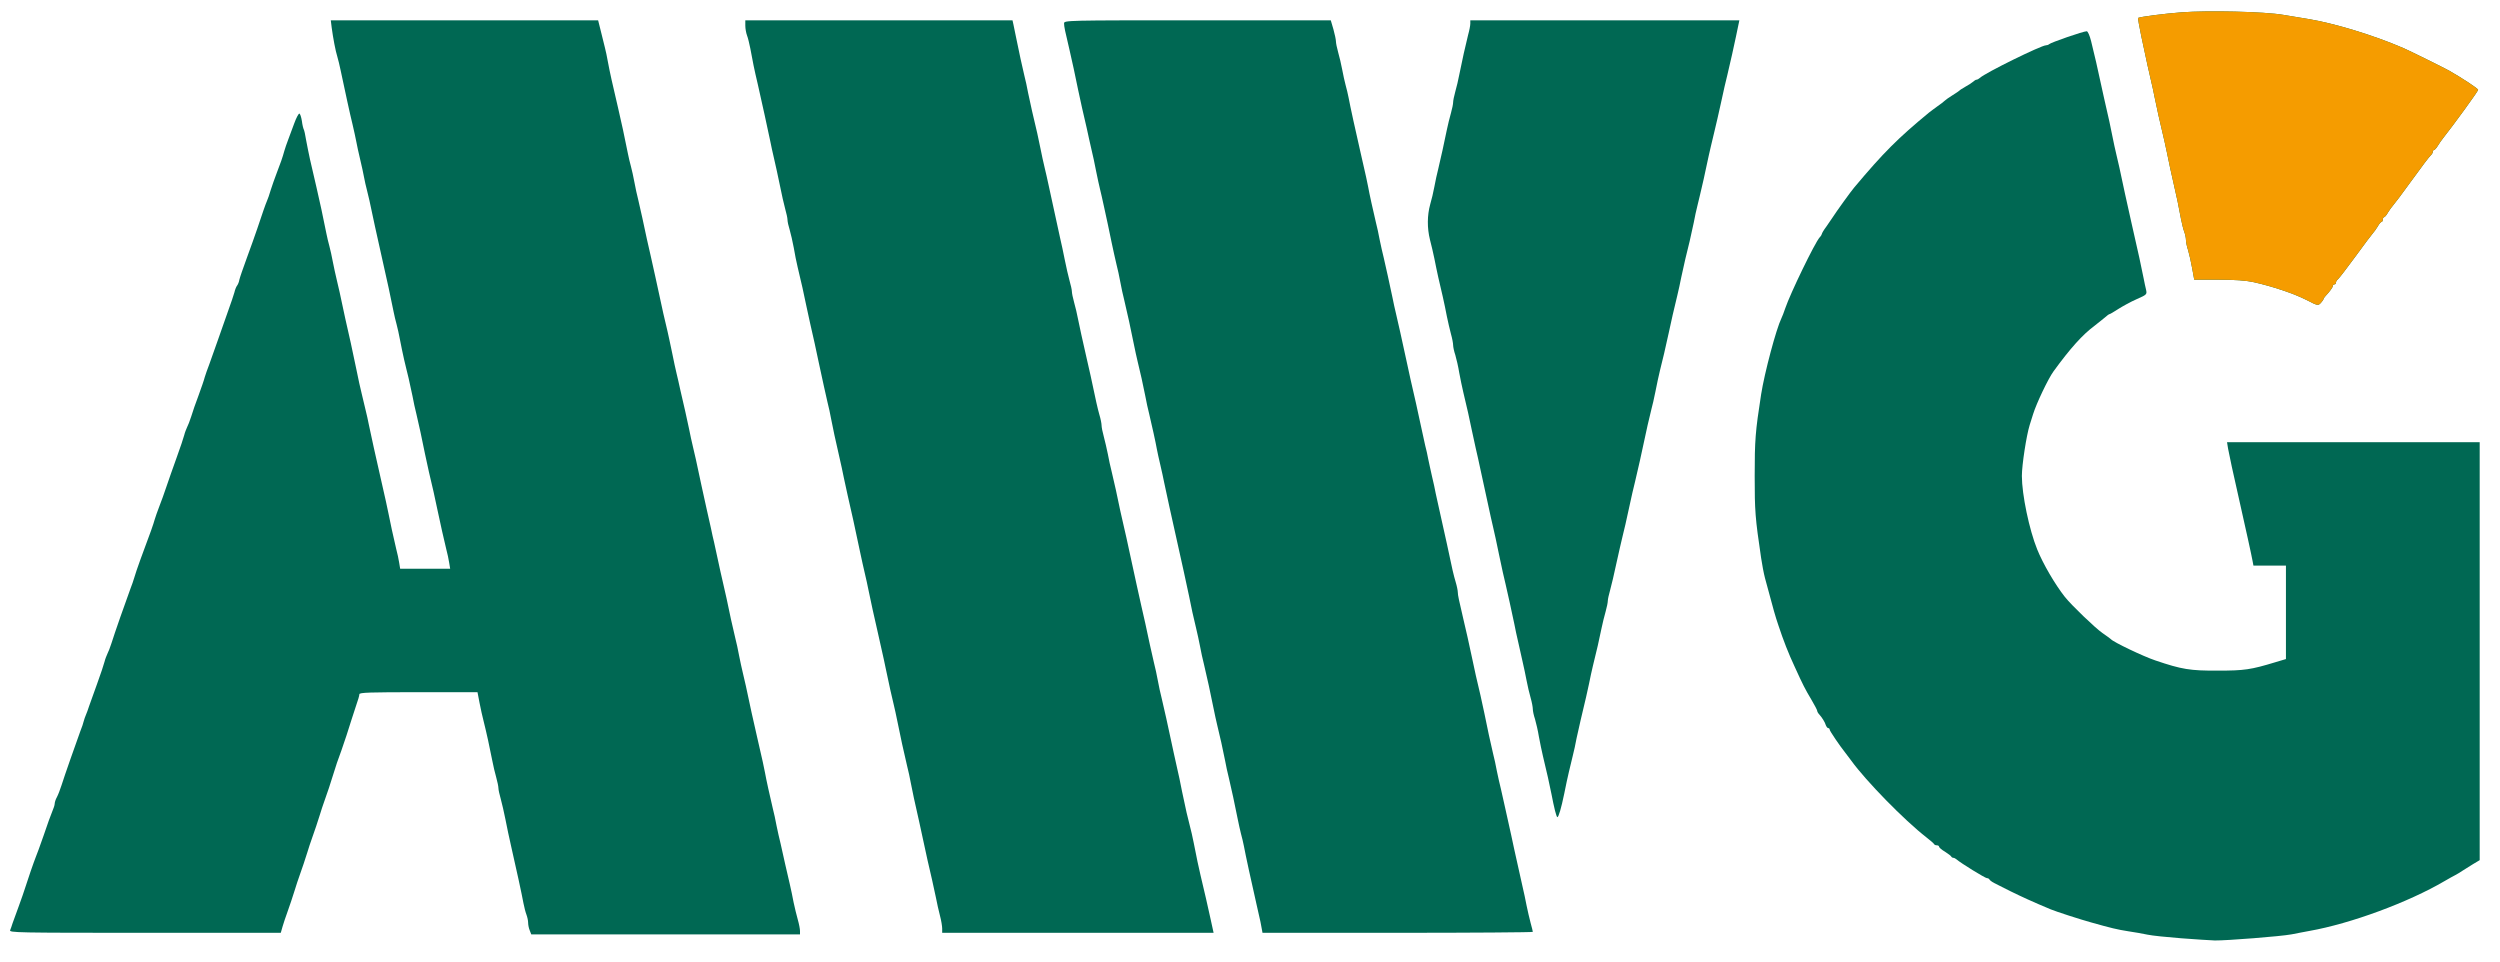
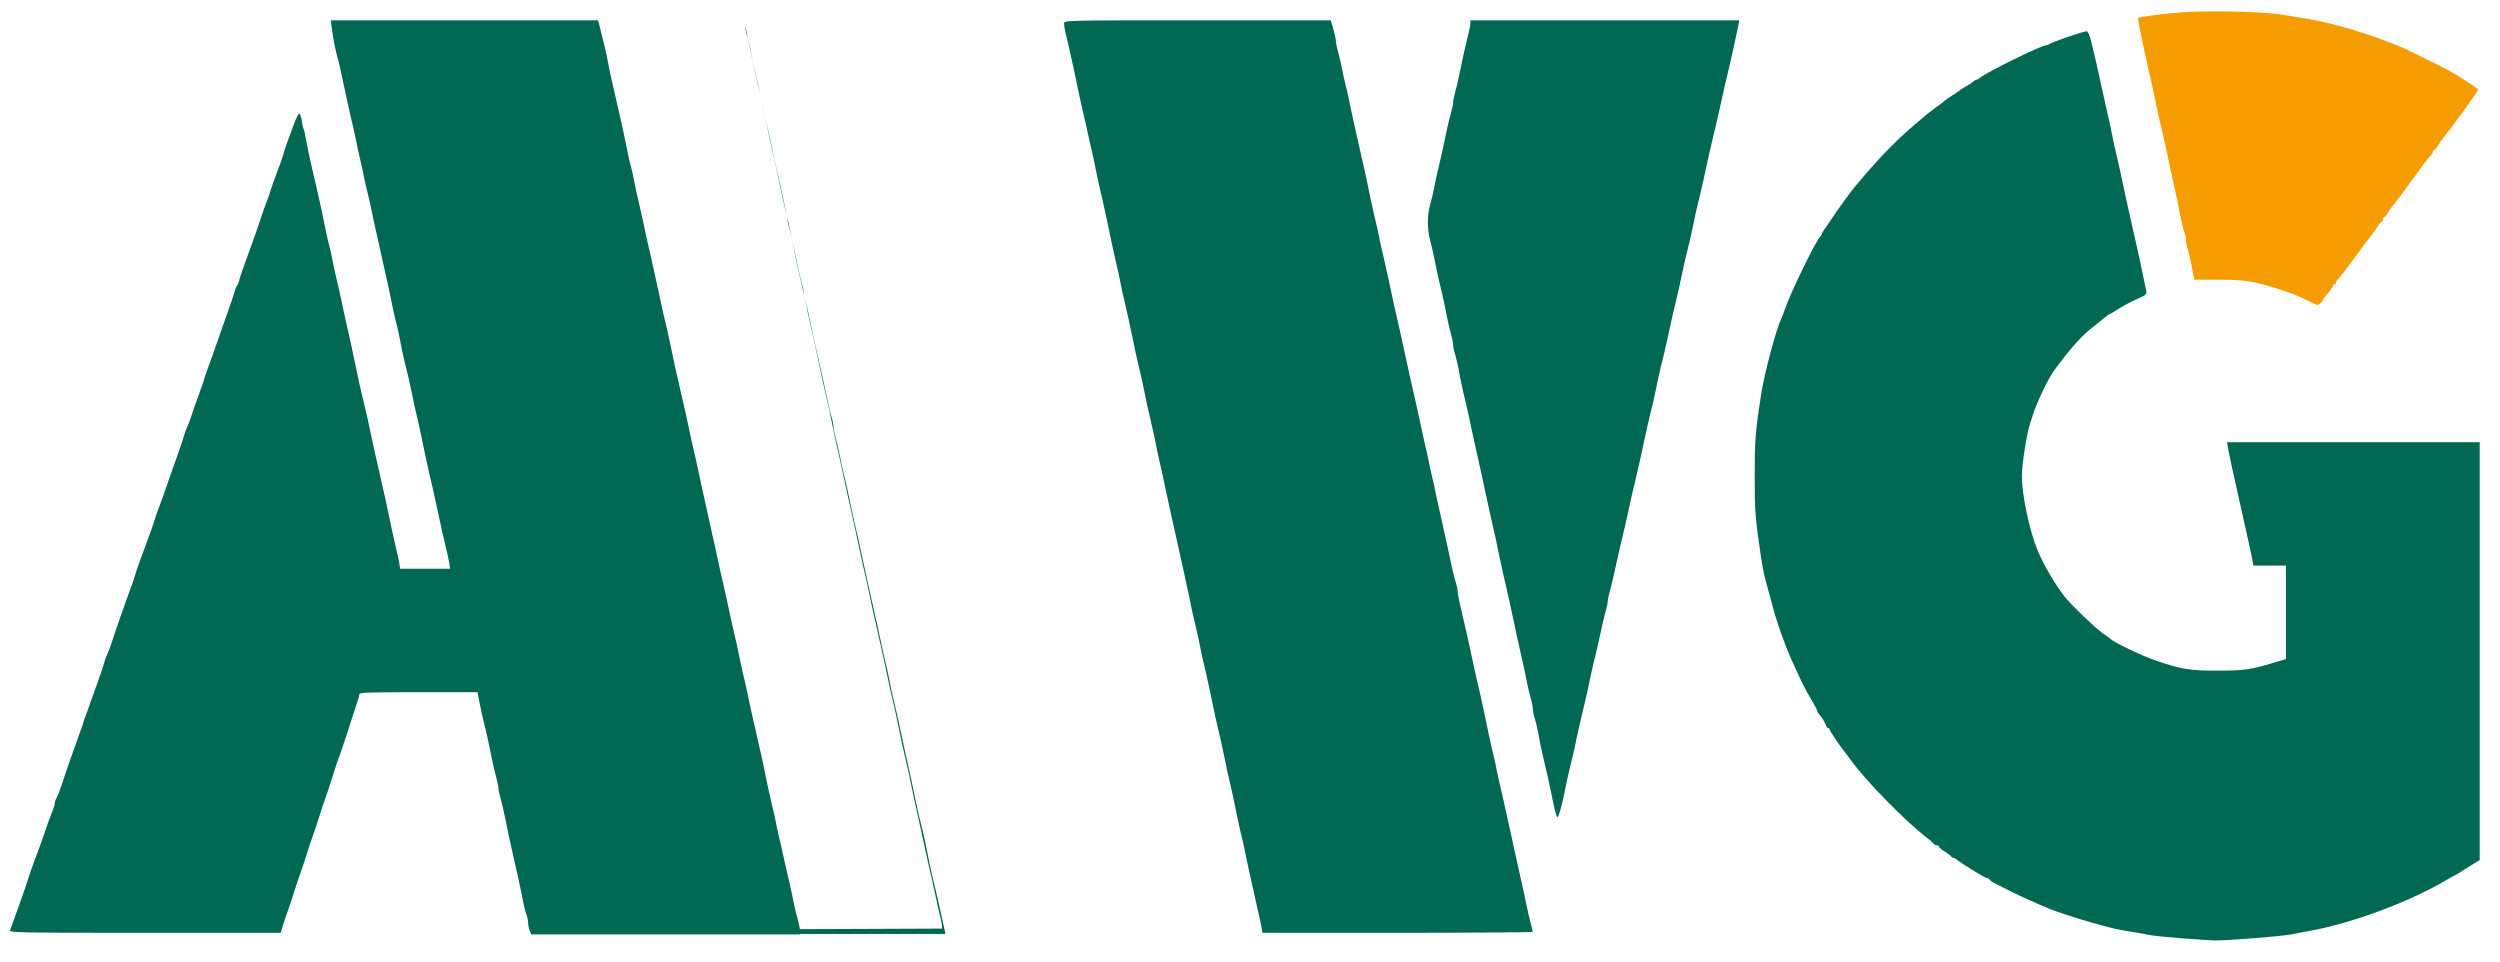
<svg xmlns="http://www.w3.org/2000/svg" version="1.0" width="1600px" height="616px" viewBox="0 0 16000 6160" preserveAspectRatio="xMidYMid meet">
  <g id="layer101" fill="#006853" stroke="none">
    <path d="M13960 6005 c-91 -7 -187 -17 -215 -23 -27 -6 -84 -16 -125 -22 -70 -11 -111 -21 -235 -56 -69 -19 -224 -69 -260 -84 -73 -31 -93 -39 -150 -65 -58 -26 -158 -75 -213 -104 -15 -8 -28 -18 -30 -23 -2 -4 -9 -8 -16 -8 -11 0 -167 -96 -193 -119 -7 -6 -16 -11 -22 -11 -5 0 -11 -4 -13 -8 -1 -4 -20 -18 -40 -31 -21 -12 -38 -27 -38 -32 0 -5 -6 -9 -14 -9 -8 0 -16 -3 -18 -8 -2 -4 -23 -23 -48 -42 -143 -111 -388 -362 -482 -492 -17 -23 -35 -47 -40 -53 -33 -41 -98 -137 -98 -145 0 -6 -4 -10 -9 -10 -5 0 -11 -8 -15 -17 -6 -21 -25 -51 -43 -71 -7 -7 -13 -18 -13 -23 0 -5 -17 -37 -37 -71 -41 -69 -53 -92 -108 -213 -38 -81 -71 -165 -104 -265 -21 -63 -24 -73 -85 -300 -8 -30 -19 -89 -25 -130 -38 -257 -41 -298 -41 -524 0 -228 4 -283 41 -521 22 -140 97 -421 130 -488 5 -9 16 -39 25 -65 31 -92 189 -419 220 -453 8 -8 14 -19 14 -22 0 -4 12 -25 28 -46 15 -21 32 -47 39 -57 27 -42 120 -171 140 -194 187 -223 278 -314 478 -479 11 -9 36 -27 55 -41 19 -13 41 -30 47 -36 7 -7 29 -22 50 -35 21 -13 40 -26 43 -29 3 -4 21 -15 40 -26 19 -10 41 -25 48 -31 7 -7 17 -13 22 -13 5 0 15 -6 22 -12 34 -32 392 -208 422 -208 7 0 16 -3 20 -7 11 -11 219 -83 241 -83 7 0 19 27 28 63 23 92 44 185 57 247 6 30 18 83 26 118 30 130 43 189 54 247 6 33 18 85 25 115 13 54 20 84 55 250 10 47 28 128 40 180 46 200 66 294 80 365 4 22 11 54 15 70 6 29 5 31 -61 60 -37 16 -89 45 -116 62 -28 18 -53 33 -56 33 -4 0 -18 10 -32 23 -14 12 -43 35 -65 52 -77 57 -155 144 -262 291 -34 46 -110 206 -131 274 -6 19 -16 51 -22 70 -21 67 -50 256 -50 326 0 119 47 344 98 470 37 92 114 224 177 304 43 54 193 198 240 231 28 19 52 37 55 40 15 18 207 110 285 136 168 57 222 66 400 65 169 0 210 -6 368 -54 l67 -20 0 -299 0 -299 -104 0 -104 0 -5 -27 c-6 -35 -49 -229 -77 -353 -55 -244 -69 -309 -80 -367 l-7 -43 809 0 808 0 0 1338 0 1337 -42 25 c-22 14 -53 33 -67 42 -14 10 -35 22 -46 28 -11 5 -42 23 -70 39 -230 135 -599 272 -865 319 -30 6 -82 15 -115 22 -70 13 -416 40 -490 39 -27 -1 -124 -7 -215 -14z" />
    <path d="M3390 5954 c-6 -14 -10 -36 -10 -49 0 -13 -5 -36 -11 -52 -6 -15 -14 -48 -19 -73 -9 -51 -48 -230 -79 -365 -11 -49 -28 -126 -36 -170 -9 -44 -22 -103 -30 -131 -8 -28 -15 -59 -15 -69 0 -10 -6 -41 -14 -69 -8 -28 -20 -78 -26 -111 -14 -74 -38 -183 -55 -250 -7 -27 -19 -80 -26 -117 l-13 -68 -378 0 c-310 0 -378 2 -378 13 0 8 -9 40 -21 73 -11 32 -24 73 -29 89 -14 47 -50 156 -64 195 -23 61 -37 103 -56 165 -18 59 -30 94 -55 165 -7 19 -20 58 -28 85 -16 51 -30 93 -52 155 -7 19 -20 58 -28 85 -16 51 -30 93 -52 155 -7 19 -20 58 -28 85 -16 50 -29 91 -52 155 -7 19 -19 54 -26 78 l-12 42 -870 0 c-824 0 -869 -1 -862 -17 4 -10 11 -29 15 -43 5 -14 23 -63 40 -110 17 -47 35 -98 40 -115 13 -43 59 -176 69 -200 5 -11 28 -74 51 -140 22 -66 47 -135 55 -153 8 -18 15 -40 15 -48 0 -9 6 -28 14 -42 8 -15 21 -49 30 -77 17 -55 94 -274 120 -345 10 -25 20 -54 22 -65 3 -11 9 -29 14 -40 5 -11 14 -36 20 -55 7 -19 30 -84 52 -145 22 -60 43 -124 47 -140 4 -17 13 -39 18 -50 6 -11 18 -42 27 -70 16 -53 92 -270 120 -345 10 -25 21 -58 26 -75 4 -16 22 -68 39 -115 67 -179 83 -226 91 -255 5 -16 18 -55 30 -85 12 -30 32 -86 45 -125 13 -38 42 -122 65 -185 23 -63 45 -129 49 -145 4 -17 13 -39 18 -50 6 -11 18 -42 27 -70 8 -27 29 -88 47 -135 17 -47 35 -98 39 -115 5 -16 18 -55 30 -85 11 -30 36 -100 55 -155 19 -55 48 -138 65 -185 17 -47 35 -100 40 -118 4 -18 12 -38 18 -45 5 -7 12 -23 14 -37 3 -14 25 -77 48 -140 23 -63 53 -146 66 -185 34 -102 53 -157 63 -180 5 -11 16 -42 24 -70 9 -27 25 -75 37 -105 24 -62 38 -101 50 -145 5 -16 15 -48 24 -70 8 -22 26 -69 39 -105 13 -36 28 -64 33 -63 5 1 12 22 16 47 3 25 9 49 12 54 3 5 10 35 15 68 6 32 17 88 25 124 40 170 49 213 73 320 13 63 28 133 32 155 4 22 13 58 19 80 6 22 16 67 22 100 6 33 18 85 25 115 13 54 18 75 55 250 10 47 26 117 35 155 8 39 25 115 36 170 11 55 26 125 34 155 7 30 19 78 25 105 7 28 16 68 20 90 10 49 53 246 74 335 31 138 47 206 52 235 8 44 34 162 49 225 8 30 17 72 20 93 l6 37 160 0 160 0 -6 -37 c-3 -21 -12 -63 -20 -93 -14 -56 -35 -152 -56 -250 -13 -63 -34 -159 -54 -240 -7 -30 -18 -82 -25 -115 -18 -90 -40 -193 -55 -255 -8 -30 -19 -82 -25 -115 -7 -33 -18 -85 -25 -115 -8 -30 -20 -84 -29 -120 -8 -36 -20 -92 -26 -125 -6 -33 -16 -78 -22 -100 -6 -22 -15 -58 -19 -80 -9 -49 -49 -235 -79 -365 -12 -52 -30 -133 -40 -180 -36 -172 -42 -196 -52 -235 -6 -22 -14 -58 -18 -80 -4 -22 -15 -74 -25 -115 -10 -41 -21 -93 -25 -115 -4 -22 -15 -71 -24 -110 -16 -64 -47 -208 -76 -345 -6 -30 -16 -70 -21 -87 -12 -38 -27 -118 -36 -185 l-6 -48 856 0 855 0 17 68 c9 37 21 84 26 105 6 22 14 62 19 90 5 29 16 81 24 117 41 176 49 213 73 320 13 63 28 133 32 155 4 22 13 58 19 80 6 22 16 67 22 100 6 33 17 85 25 115 14 60 37 163 55 250 7 30 18 80 25 110 7 30 20 91 30 135 9 44 21 96 25 115 4 19 16 71 25 115 10 44 22 96 27 115 4 19 18 80 29 135 11 55 24 116 29 135 5 19 16 69 25 110 10 41 23 100 30 130 7 30 18 82 25 115 6 33 18 85 25 115 13 54 18 75 55 250 10 47 25 114 33 150 8 36 20 90 27 120 6 30 15 71 20 90 4 19 16 71 25 115 9 44 23 105 30 135 7 30 18 80 25 110 17 84 40 189 55 250 8 30 19 82 25 115 6 33 18 85 25 115 13 54 18 75 55 250 10 47 26 117 35 155 35 152 46 201 51 230 7 41 33 158 49 225 8 30 19 82 25 115 7 33 18 85 26 115 7 30 20 89 29 130 9 41 23 100 30 130 7 30 18 82 24 115 7 33 19 83 27 111 8 28 14 60 14 72 l0 22 -860 0 -860 0 -10 -26z" />
-     <path d="M6030 5943 c0 -15 -6 -52 -14 -82 -8 -31 -20 -83 -26 -116 -7 -33 -18 -85 -25 -115 -17 -70 -41 -179 -56 -250 -6 -30 -18 -84 -26 -120 -31 -137 -42 -187 -53 -245 -6 -33 -17 -85 -25 -115 -21 -88 -43 -189 -60 -275 -9 -44 -20 -96 -25 -115 -9 -34 -31 -134 -52 -235 -5 -27 -17 -79 -25 -115 -8 -36 -21 -92 -28 -125 -17 -72 -43 -191 -57 -260 -5 -27 -16 -75 -23 -105 -7 -30 -21 -91 -30 -135 -34 -162 -56 -262 -80 -365 -7 -30 -18 -82 -25 -115 -6 -33 -19 -89 -27 -125 -28 -124 -42 -185 -53 -245 -6 -33 -17 -85 -25 -115 -12 -52 -28 -124 -55 -250 -14 -68 -38 -178 -55 -250 -7 -30 -18 -82 -25 -115 -13 -64 -33 -156 -55 -245 -7 -30 -19 -86 -25 -125 -7 -38 -19 -90 -26 -114 -8 -25 -14 -53 -14 -64 0 -11 -7 -43 -15 -71 -8 -28 -23 -96 -34 -151 -11 -55 -28 -131 -37 -170 -9 -38 -20 -88 -24 -110 -13 -65 -57 -263 -80 -365 -24 -101 -32 -143 -48 -230 -6 -30 -15 -68 -21 -83 -6 -16 -11 -44 -11 -63 l0 -34 855 0 855 0 6 27 c3 16 10 51 16 78 21 103 40 192 53 245 8 30 19 82 25 115 7 33 18 85 25 115 27 113 44 187 55 245 6 33 18 85 25 115 7 30 19 80 25 110 32 149 61 281 74 340 9 36 22 101 31 145 9 44 22 103 30 131 8 28 15 59 15 69 0 10 6 41 14 69 8 28 20 78 26 111 12 59 24 114 55 250 9 39 20 88 25 110 34 162 44 206 56 249 8 26 14 57 14 68 0 11 6 43 14 71 8 29 19 79 26 112 6 33 17 85 25 115 15 61 38 166 55 250 7 30 18 80 25 110 7 30 21 91 30 135 9 44 21 96 25 115 4 19 16 71 25 115 10 44 23 105 30 135 7 30 18 80 25 110 18 87 41 190 55 250 8 30 19 82 25 115 6 33 17 85 25 115 17 73 41 178 60 270 9 41 24 113 35 160 11 47 27 121 35 165 9 44 22 105 29 135 34 137 39 157 46 195 21 107 29 145 43 205 26 109 45 191 65 283 l19 87 -869 0 -868 0 0 -27z" />
+     <path d="M6030 5943 c0 -15 -6 -52 -14 -82 -8 -31 -20 -83 -26 -116 -7 -33 -18 -85 -25 -115 -17 -70 -41 -179 -56 -250 -6 -30 -18 -84 -26 -120 -31 -137 -42 -187 -53 -245 -6 -33 -17 -85 -25 -115 -21 -88 -43 -189 -60 -275 -9 -44 -20 -96 -25 -115 -9 -34 -31 -134 -52 -235 -5 -27 -17 -79 -25 -115 -8 -36 -21 -92 -28 -125 -17 -72 -43 -191 -57 -260 -5 -27 -16 -75 -23 -105 -7 -30 -21 -91 -30 -135 -34 -162 -56 -262 -80 -365 -7 -30 -18 -82 -25 -115 -6 -33 -19 -89 -27 -125 -28 -124 -42 -185 -53 -245 -6 -33 -17 -85 -25 -115 -12 -52 -28 -124 -55 -250 -14 -68 -38 -178 -55 -250 -7 -30 -18 -82 -25 -115 -13 -64 -33 -156 -55 -245 -7 -30 -19 -86 -25 -125 -7 -38 -19 -90 -26 -114 -8 -25 -14 -53 -14 -64 0 -11 -7 -43 -15 -71 -8 -28 -23 -96 -34 -151 -11 -55 -28 -131 -37 -170 -9 -38 -20 -88 -24 -110 -13 -65 -57 -263 -80 -365 -24 -101 -32 -143 -48 -230 -6 -30 -15 -68 -21 -83 -6 -16 -11 -44 -11 -63 c3 16 10 51 16 78 21 103 40 192 53 245 8 30 19 82 25 115 7 33 18 85 25 115 27 113 44 187 55 245 6 33 18 85 25 115 7 30 19 80 25 110 32 149 61 281 74 340 9 36 22 101 31 145 9 44 22 103 30 131 8 28 15 59 15 69 0 10 6 41 14 69 8 28 20 78 26 111 12 59 24 114 55 250 9 39 20 88 25 110 34 162 44 206 56 249 8 26 14 57 14 68 0 11 6 43 14 71 8 29 19 79 26 112 6 33 17 85 25 115 15 61 38 166 55 250 7 30 18 80 25 110 7 30 21 91 30 135 9 44 21 96 25 115 4 19 16 71 25 115 10 44 23 105 30 135 7 30 18 80 25 110 18 87 41 190 55 250 8 30 19 82 25 115 6 33 17 85 25 115 17 73 41 178 60 270 9 41 24 113 35 160 11 47 27 121 35 165 9 44 22 105 29 135 34 137 39 157 46 195 21 107 29 145 43 205 26 109 45 191 65 283 l19 87 -869 0 -868 0 0 -27z" />
    <path d="M8076 5948 c-3 -13 -7 -34 -9 -48 -3 -14 -15 -68 -27 -120 -29 -126 -70 -315 -79 -365 -4 -22 -13 -58 -19 -80 -5 -22 -15 -62 -20 -90 -17 -86 -43 -208 -57 -265 -8 -30 -19 -82 -25 -115 -12 -63 -35 -165 -50 -225 -5 -19 -16 -71 -25 -115 -17 -86 -39 -187 -60 -275 -8 -30 -19 -82 -25 -115 -6 -33 -18 -85 -25 -115 -15 -60 -33 -142 -45 -205 -11 -53 -53 -246 -80 -365 -25 -110 -68 -307 -80 -365 -4 -22 -15 -71 -24 -110 -9 -38 -19 -83 -22 -100 -7 -41 -33 -158 -49 -225 -8 -30 -19 -82 -25 -115 -12 -63 -35 -165 -50 -225 -5 -19 -16 -71 -25 -115 -17 -86 -39 -187 -60 -275 -8 -30 -19 -82 -25 -115 -6 -33 -17 -85 -25 -115 -7 -30 -21 -91 -30 -135 -9 -44 -21 -98 -25 -120 -5 -22 -16 -74 -25 -115 -9 -41 -20 -91 -25 -110 -5 -19 -16 -71 -25 -115 -8 -44 -22 -107 -30 -140 -8 -33 -21 -94 -30 -135 -10 -41 -23 -100 -30 -130 -7 -30 -18 -82 -25 -115 -17 -85 -40 -191 -55 -255 -29 -121 -35 -151 -35 -170 0 -20 9 -20 854 -20 l853 0 17 58 c9 32 16 67 16 77 0 10 6 41 14 69 8 28 20 78 26 111 6 33 16 78 22 100 6 22 15 58 19 80 8 45 49 233 74 340 39 171 46 202 51 230 7 41 33 158 49 225 8 30 19 82 25 115 7 33 18 85 26 115 14 59 39 175 56 255 5 28 16 75 23 105 15 62 32 141 70 315 14 66 32 147 40 180 8 33 26 114 40 180 14 66 30 140 36 165 7 25 15 63 19 85 5 22 15 72 24 110 9 39 21 90 25 115 5 25 19 88 31 140 12 52 30 133 40 180 36 171 42 196 56 244 8 26 14 57 14 67 0 18 7 49 35 169 15 61 38 165 56 250 13 63 34 159 54 240 7 30 18 82 25 115 18 90 40 193 55 255 8 30 19 82 25 115 7 33 18 85 26 115 7 30 20 87 28 125 36 160 47 213 57 260 11 51 28 127 53 238 8 34 20 89 26 122 7 33 18 83 26 112 8 28 14 54 14 57 0 3 -389 6 -865 6 l-865 0 -4 -22z" />
    <path d="M9952 5188 c-6 -24 -16 -70 -22 -103 -12 -62 -32 -150 -55 -245 -7 -30 -19 -86 -26 -125 -6 -38 -18 -89 -25 -113 -8 -23 -14 -52 -14 -64 0 -12 -6 -44 -14 -72 -8 -28 -20 -78 -26 -111 -6 -33 -18 -88 -26 -123 -7 -34 -20 -90 -28 -125 -8 -34 -19 -84 -24 -112 -19 -91 -43 -199 -56 -255 -8 -30 -26 -113 -41 -185 -14 -71 -33 -155 -40 -185 -7 -30 -21 -91 -30 -135 -9 -44 -21 -96 -25 -115 -4 -19 -16 -71 -25 -115 -9 -44 -23 -105 -30 -135 -7 -30 -18 -82 -25 -115 -13 -64 -33 -156 -55 -245 -7 -30 -19 -86 -26 -125 -6 -38 -18 -89 -25 -113 -8 -23 -14 -52 -14 -63 0 -12 -6 -44 -14 -72 -8 -29 -19 -79 -26 -112 -6 -33 -18 -89 -26 -125 -8 -36 -21 -92 -29 -125 -7 -33 -19 -87 -25 -120 -7 -33 -19 -87 -28 -120 -19 -76 -18 -157 1 -226 9 -30 21 -81 27 -114 6 -33 17 -85 25 -115 15 -63 39 -170 55 -250 6 -30 18 -78 26 -106 8 -28 14 -59 14 -69 0 -10 6 -41 14 -69 8 -28 20 -78 26 -111 16 -81 40 -189 56 -252 8 -28 14 -61 14 -72 l0 -21 861 0 861 0 -7 33 c-3 17 -10 50 -15 72 -5 22 -16 74 -25 115 -9 41 -23 100 -30 130 -8 30 -26 109 -40 175 -15 66 -32 145 -40 175 -7 30 -19 78 -25 105 -7 28 -20 88 -30 135 -10 47 -23 108 -30 135 -6 28 -18 75 -25 105 -8 30 -19 82 -25 115 -7 33 -19 86 -26 118 -8 31 -20 83 -28 115 -7 31 -19 84 -26 117 -6 33 -18 85 -25 115 -19 78 -42 176 -55 240 -20 93 -41 182 -56 240 -7 30 -21 91 -29 135 -9 44 -20 94 -25 110 -4 17 -15 64 -25 105 -9 41 -20 93 -25 115 -5 22 -16 74 -25 115 -9 41 -23 100 -30 130 -8 30 -26 109 -40 175 -14 66 -32 145 -40 175 -8 30 -25 109 -40 175 -14 66 -32 143 -40 171 -8 28 -15 59 -15 69 0 10 -6 41 -14 69 -8 28 -20 76 -26 106 -12 61 -34 157 -55 240 -7 30 -19 82 -25 115 -12 57 -21 96 -53 230 -8 33 -20 87 -27 120 -6 33 -17 85 -25 115 -7 30 -18 75 -24 100 -6 25 -20 88 -30 140 -19 92 -36 150 -44 150 -3 0 -9 -19 -15 -42z" />
-     <path d="M14760 1919 c-79 -40 -215 -86 -336 -113 -49 -11 -122 -16 -226 -16 l-155 0 -13 -72 c-7 -40 -19 -92 -26 -116 -8 -23 -14 -53 -14 -67 0 -13 -5 -36 -11 -52 -6 -15 -15 -53 -21 -83 -16 -88 -25 -129 -48 -230 -12 -52 -31 -138 -41 -190 -11 -52 -24 -111 -29 -130 -14 -57 -37 -160 -50 -225 -6 -33 -18 -85 -25 -115 -14 -59 -23 -100 -61 -279 -13 -63 -22 -115 -21 -116 15 -8 171 -28 277 -36 170 -13 533 -5 653 16 51 8 121 20 157 26 171 28 423 105 610 186 38 16 262 127 296 146 87 50 184 114 184 122 0 9 -162 231 -221 305 -11 14 -28 37 -37 53 -9 15 -20 27 -24 27 -4 0 -8 5 -8 11 0 7 -6 17 -13 23 -8 6 -63 79 -122 161 -60 83 -115 156 -122 163 -7 7 -20 26 -30 42 -9 17 -21 30 -25 30 -4 0 -8 7 -8 15 0 8 -4 15 -8 15 -4 0 -16 13 -25 30 -10 16 -23 35 -30 42 -7 7 -57 74 -111 148 -54 74 -105 140 -112 146 -8 6 -14 16 -14 23 0 6 -4 11 -10 11 -5 0 -10 4 -10 10 0 9 -19 35 -47 65 -7 8 -13 16 -13 20 0 3 -8 14 -17 24 -17 18 -20 18 -93 -20z" />
  </g>
  <g id="layer102" fill="#f59c00" stroke="none">
    <path d="M14760 1919 c-79 -40 -215 -86 -336 -113 -49 -11 -122 -16 -226 -16 l-155 0 -13 -72 c-7 -40 -19 -92 -26 -116 -8 -23 -14 -53 -14 -67 0 -13 -5 -36 -11 -52 -6 -15 -15 -53 -21 -83 -16 -88 -25 -129 -48 -230 -12 -52 -31 -138 -41 -190 -11 -52 -24 -111 -29 -130 -14 -57 -37 -160 -50 -225 -6 -33 -18 -85 -25 -115 -14 -59 -23 -100 -61 -279 -13 -63 -22 -115 -21 -116 15 -8 171 -28 277 -36 170 -13 533 -5 653 16 51 8 121 20 157 26 171 28 423 105 610 186 38 16 262 127 296 146 87 50 184 114 184 122 0 9 -162 231 -221 305 -11 14 -28 37 -37 53 -9 15 -20 27 -24 27 -4 0 -8 5 -8 11 0 7 -6 17 -13 23 -8 6 -63 79 -122 161 -60 83 -115 156 -122 163 -7 7 -20 26 -30 42 -9 17 -21 30 -25 30 -4 0 -8 7 -8 15 0 8 -4 15 -8 15 -4 0 -16 13 -25 30 -10 16 -23 35 -30 42 -7 7 -57 74 -111 148 -54 74 -105 140 -112 146 -8 6 -14 16 -14 23 0 6 -4 11 -10 11 -5 0 -10 4 -10 10 0 9 -19 35 -47 65 -7 8 -13 16 -13 20 0 3 -8 14 -17 24 -17 18 -20 18 -93 -20z" />
  </g>
</svg>